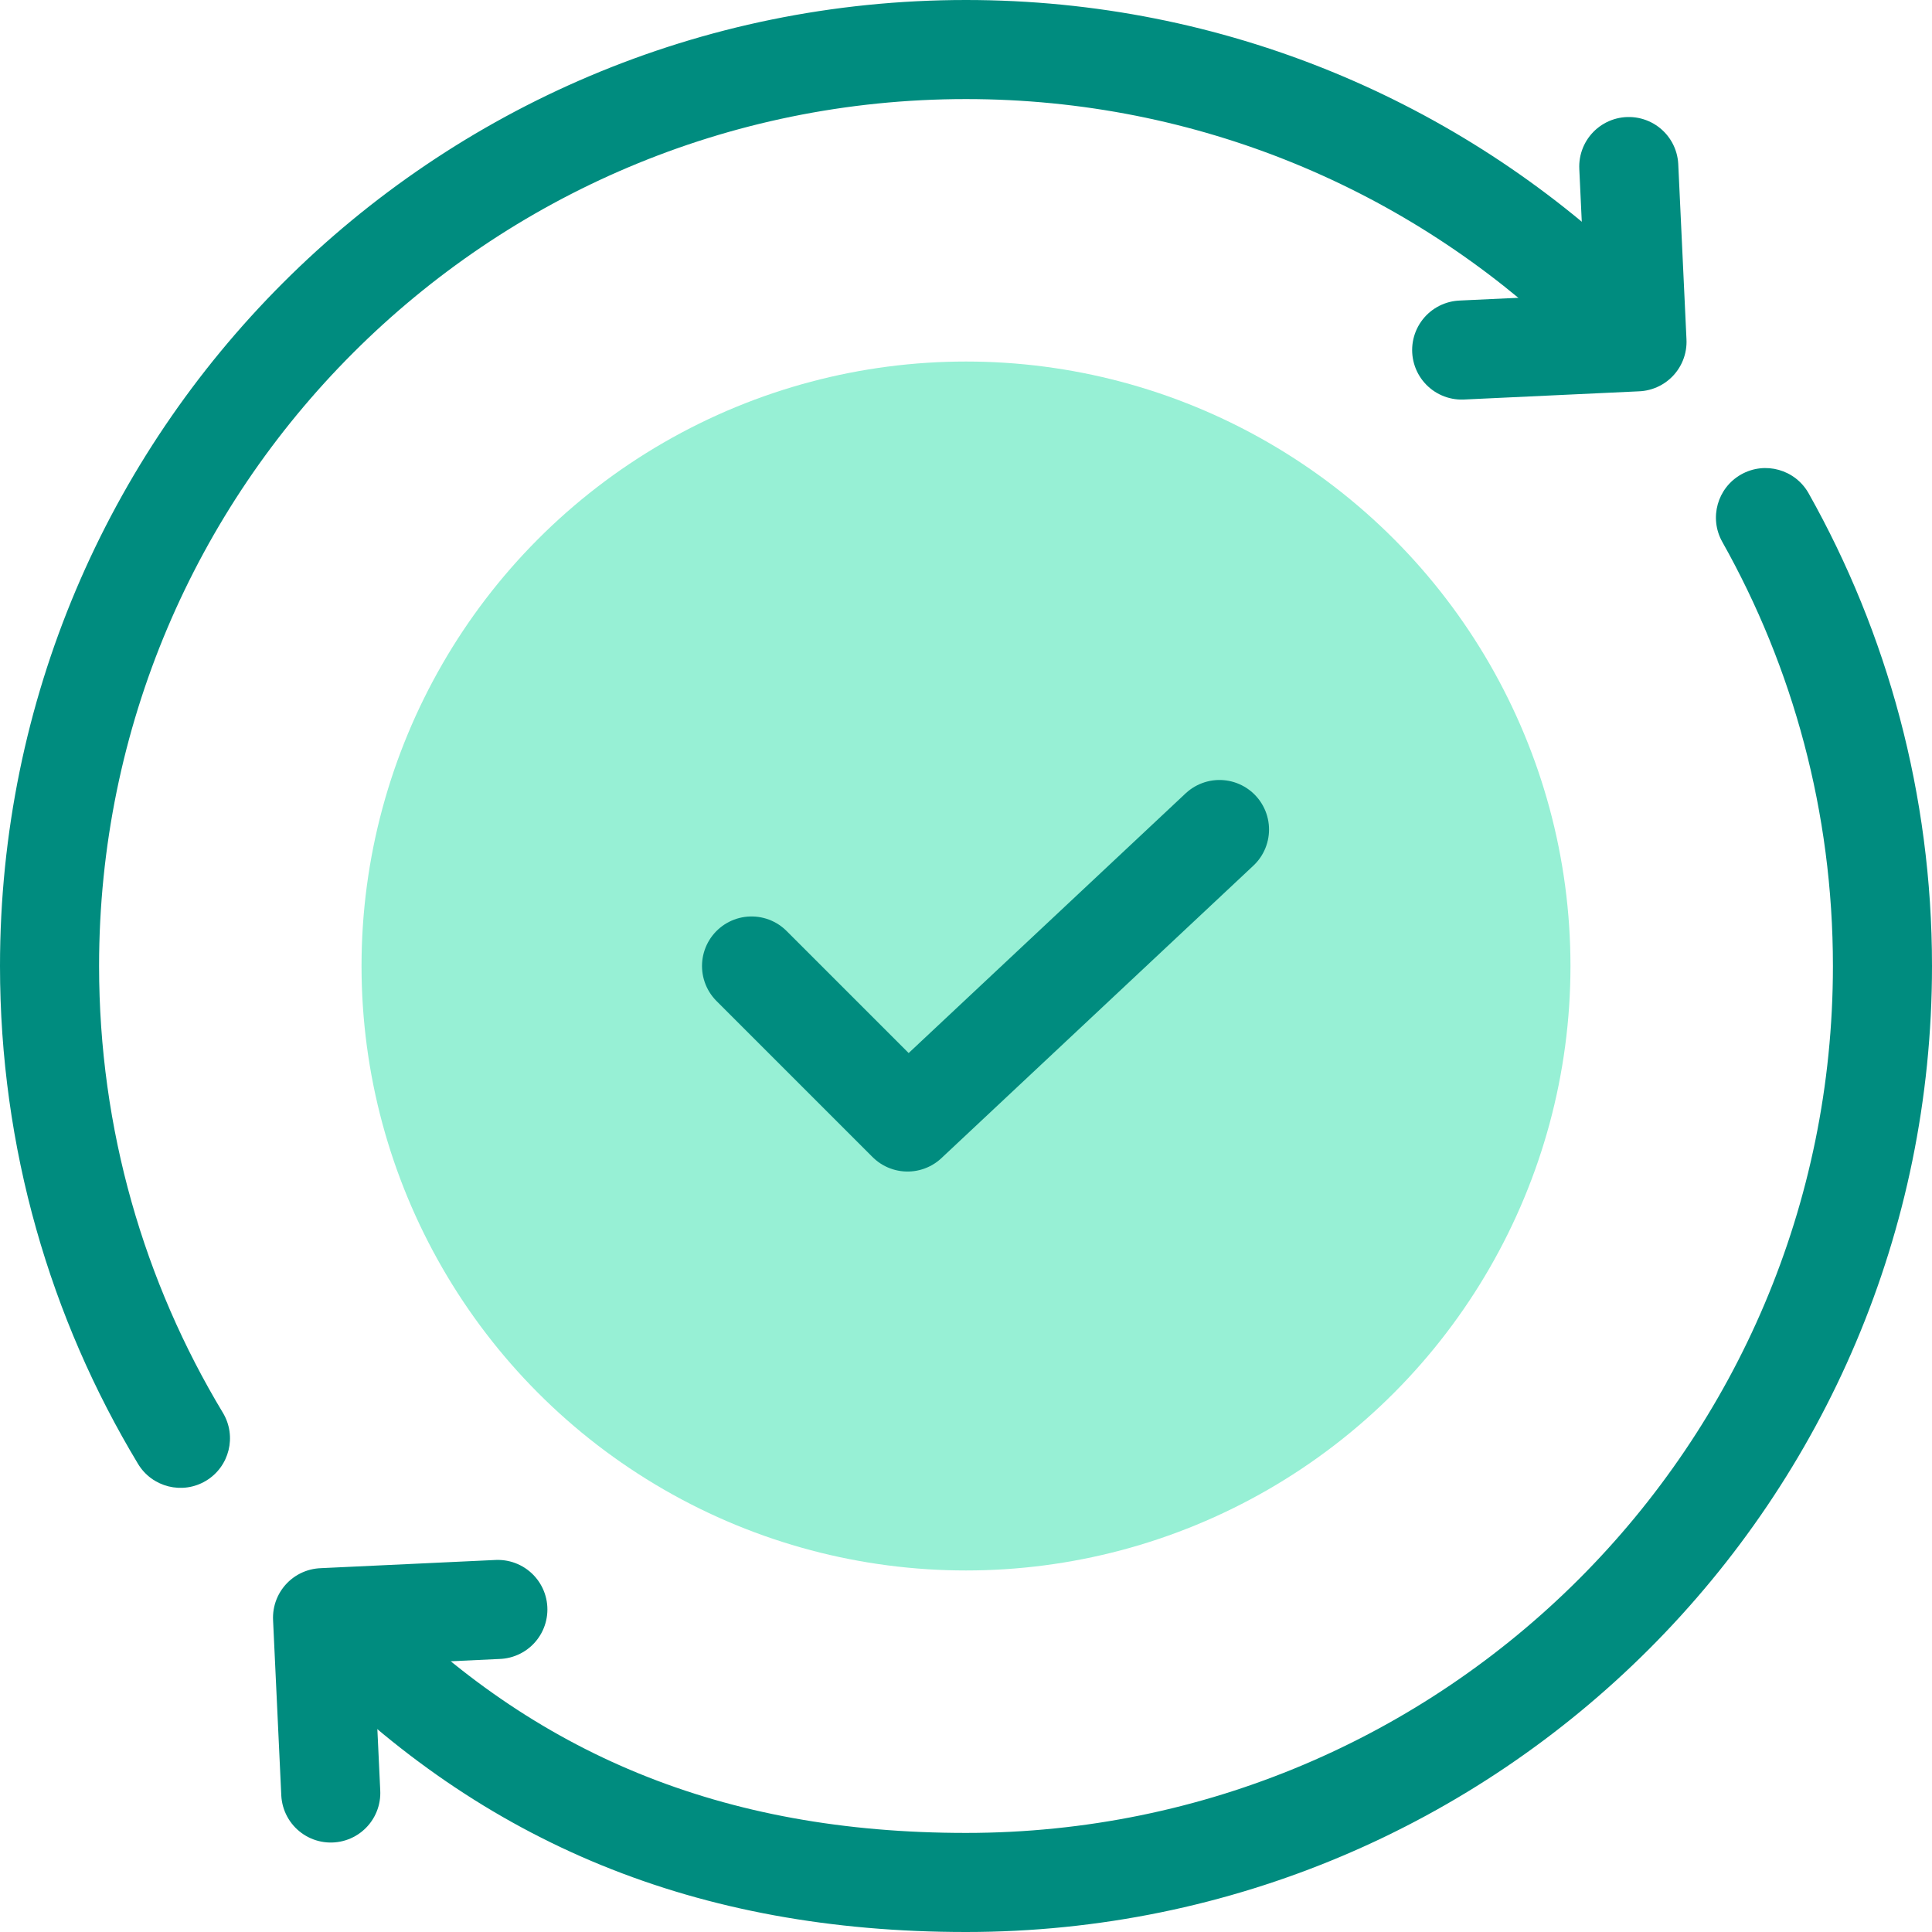
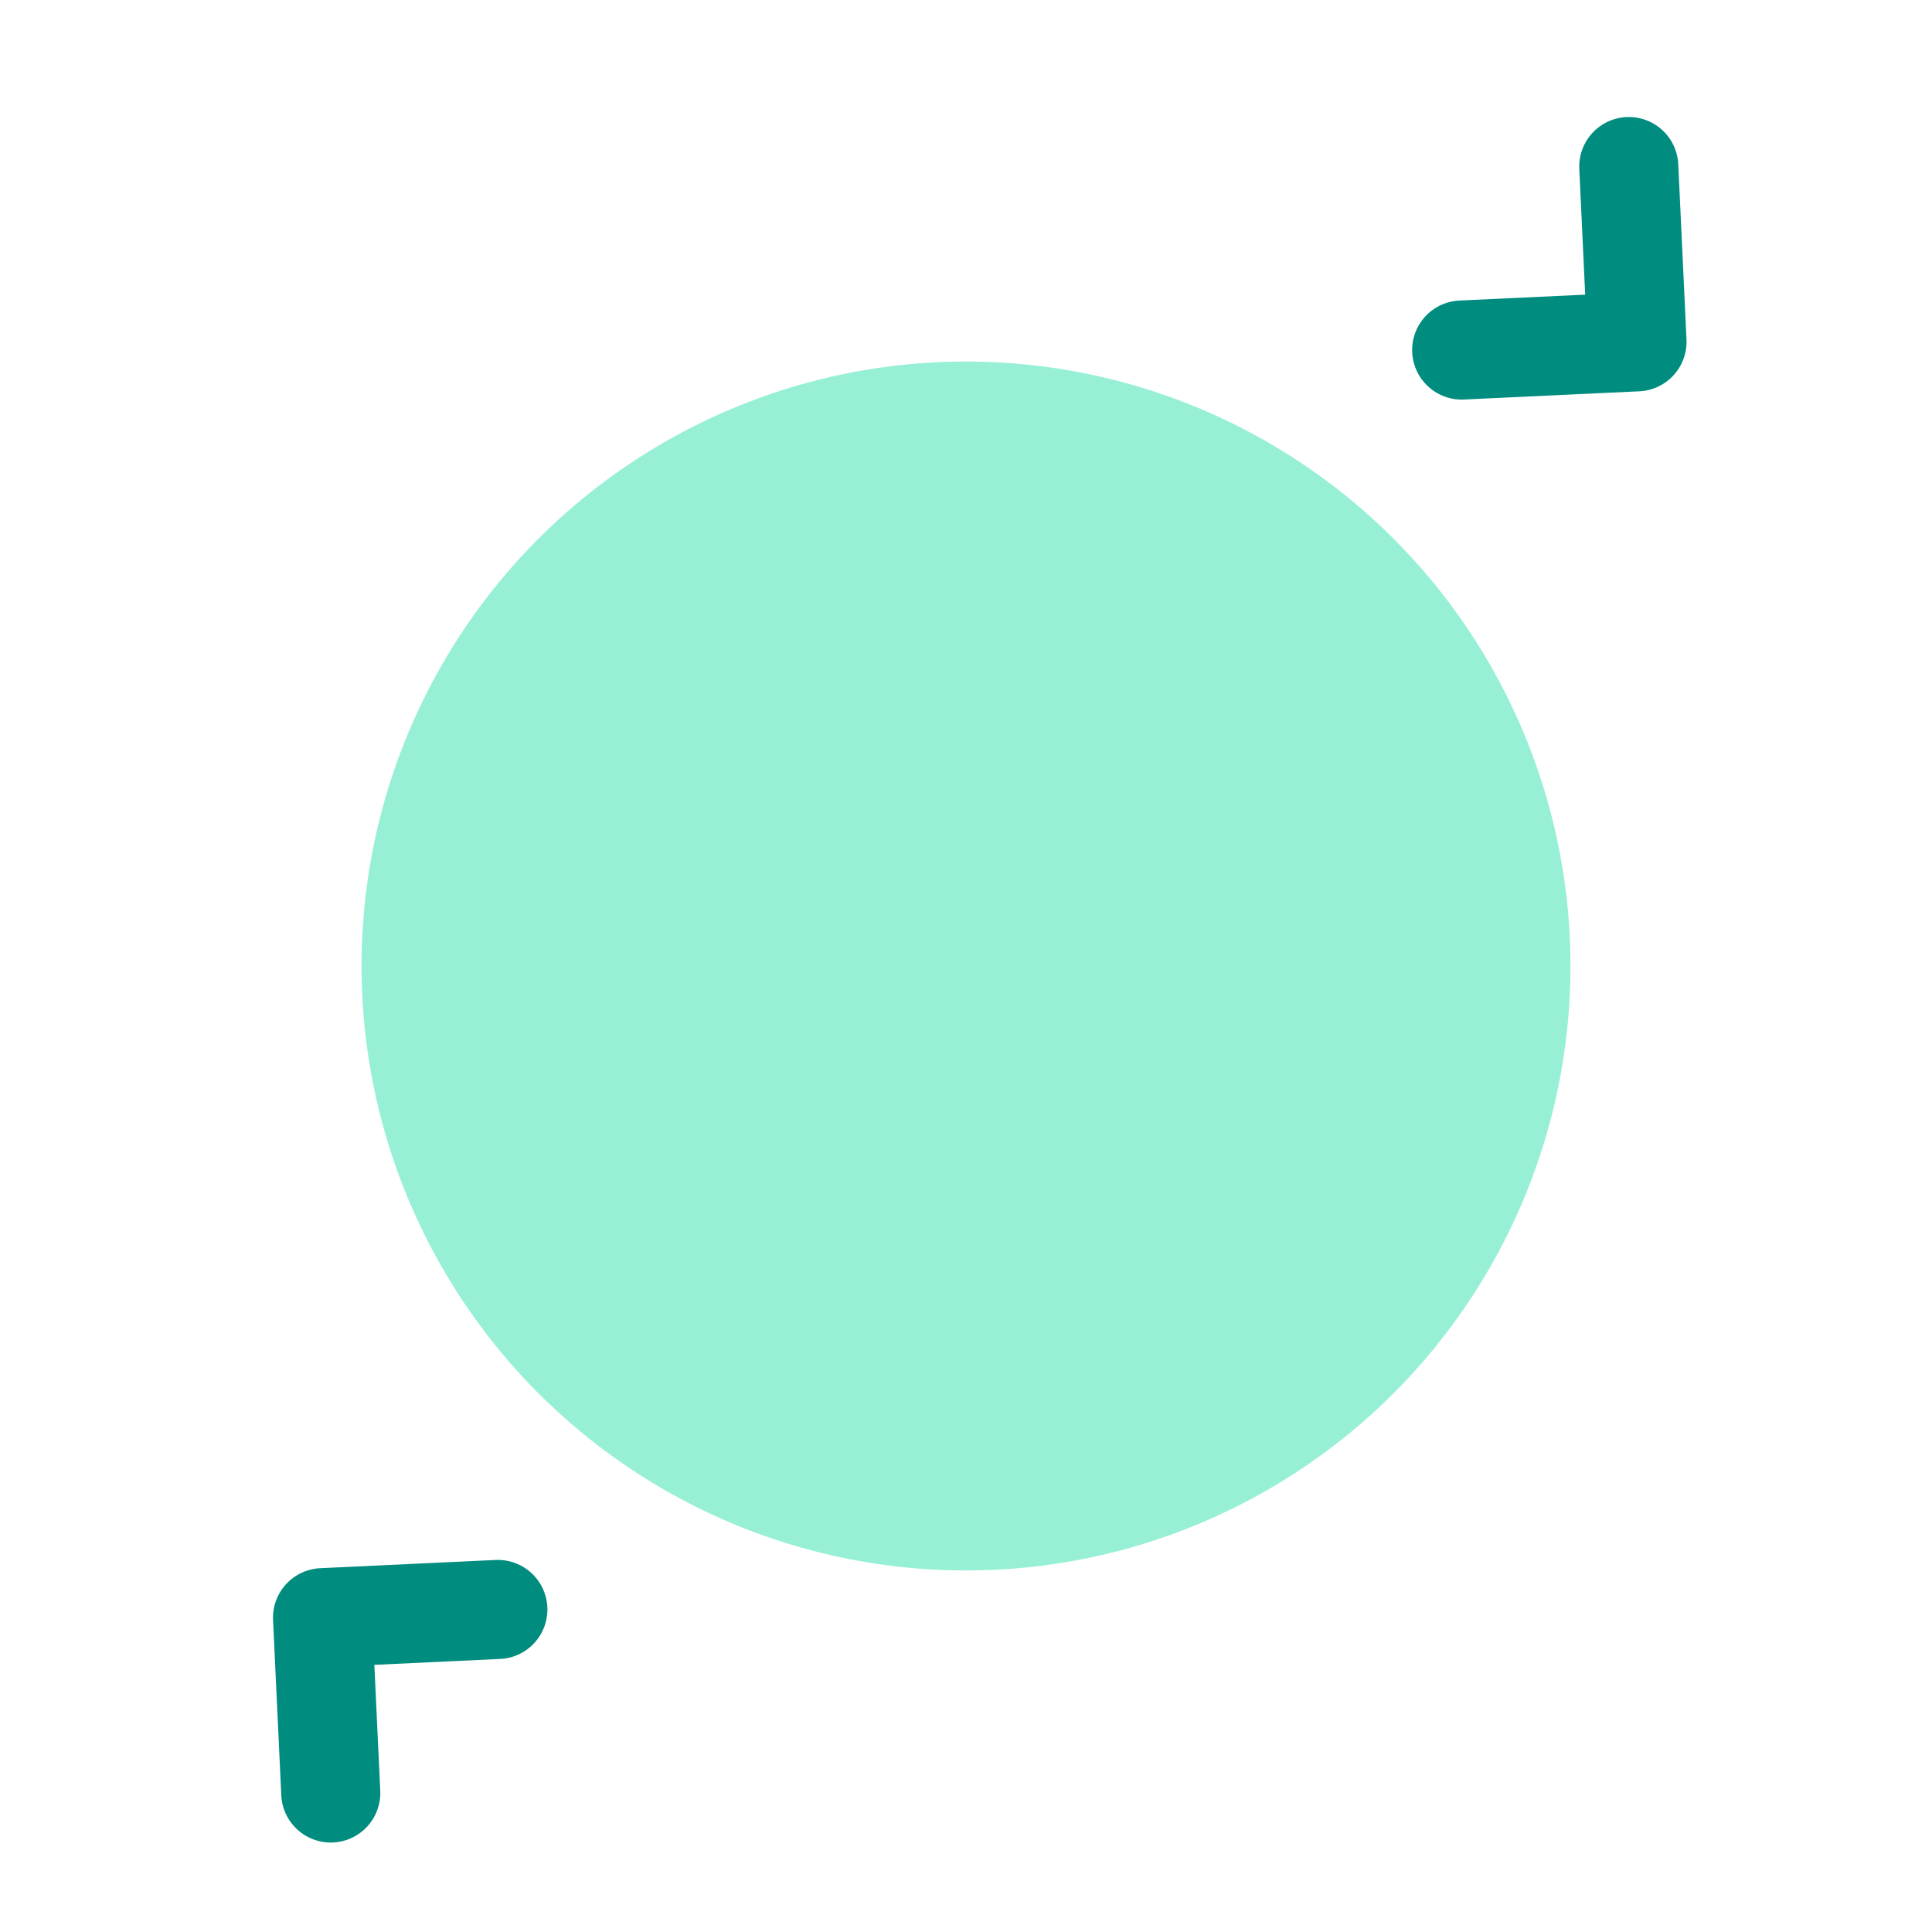
<svg xmlns="http://www.w3.org/2000/svg" width="39" height="39" viewBox="0 0 39 39" fill="none">
  <circle cx="19.5" cy="19.5" r="12.202" fill="#97F0D5" />
-   <path d="M2.786 29.55C3.071 30.023 3.686 30.176 4.159 29.891C4.632 29.606 4.784 28.991 4.499 28.518L2.786 29.55ZM36.51 9.959C36.239 9.477 35.63 9.306 35.148 9.577C34.667 9.848 34.496 10.457 34.767 10.939L36.51 9.959ZM37 19.5C37 29.165 29.165 37 19.5 37V39C30.27 39 39 30.27 39 19.5H37ZM2 19.5C2 9.835 9.835 2 19.5 2V0C8.73 0 0 8.73 0 19.5H2ZM4.499 28.518C2.913 25.885 2 22.801 2 19.5H0C0 23.175 1.017 26.615 2.786 29.55L4.499 28.518ZM19.5 37C14.578 37 10.778 35.408 7.619 32.183L6.19 33.583C9.746 37.211 14.069 39 19.5 39V37ZM19.5 2C24.186 2 28.44 3.841 31.582 6.84L32.963 5.394C29.464 2.053 24.721 0 19.5 0V2ZM34.767 10.939C36.189 13.469 37 16.388 37 19.5H39C39 16.036 38.096 12.78 36.51 9.959L34.767 10.939Z" fill="#008C7F" />
  <path d="M29.506 7.066L33.045 6.9L32.879 3.362" stroke="#008C7F" stroke-width="2" stroke-linecap="round" stroke-linejoin="round" />
  <path d="M10.05 32.489L6.511 32.655L6.677 36.194" stroke="#008C7F" stroke-width="2" stroke-linecap="round" stroke-linejoin="round" />
-   <path d="M15.171 19.5L18.32 22.649L24.617 16.745" stroke="#008C7F" stroke-width="2" stroke-linecap="round" stroke-linejoin="round" />
</svg>